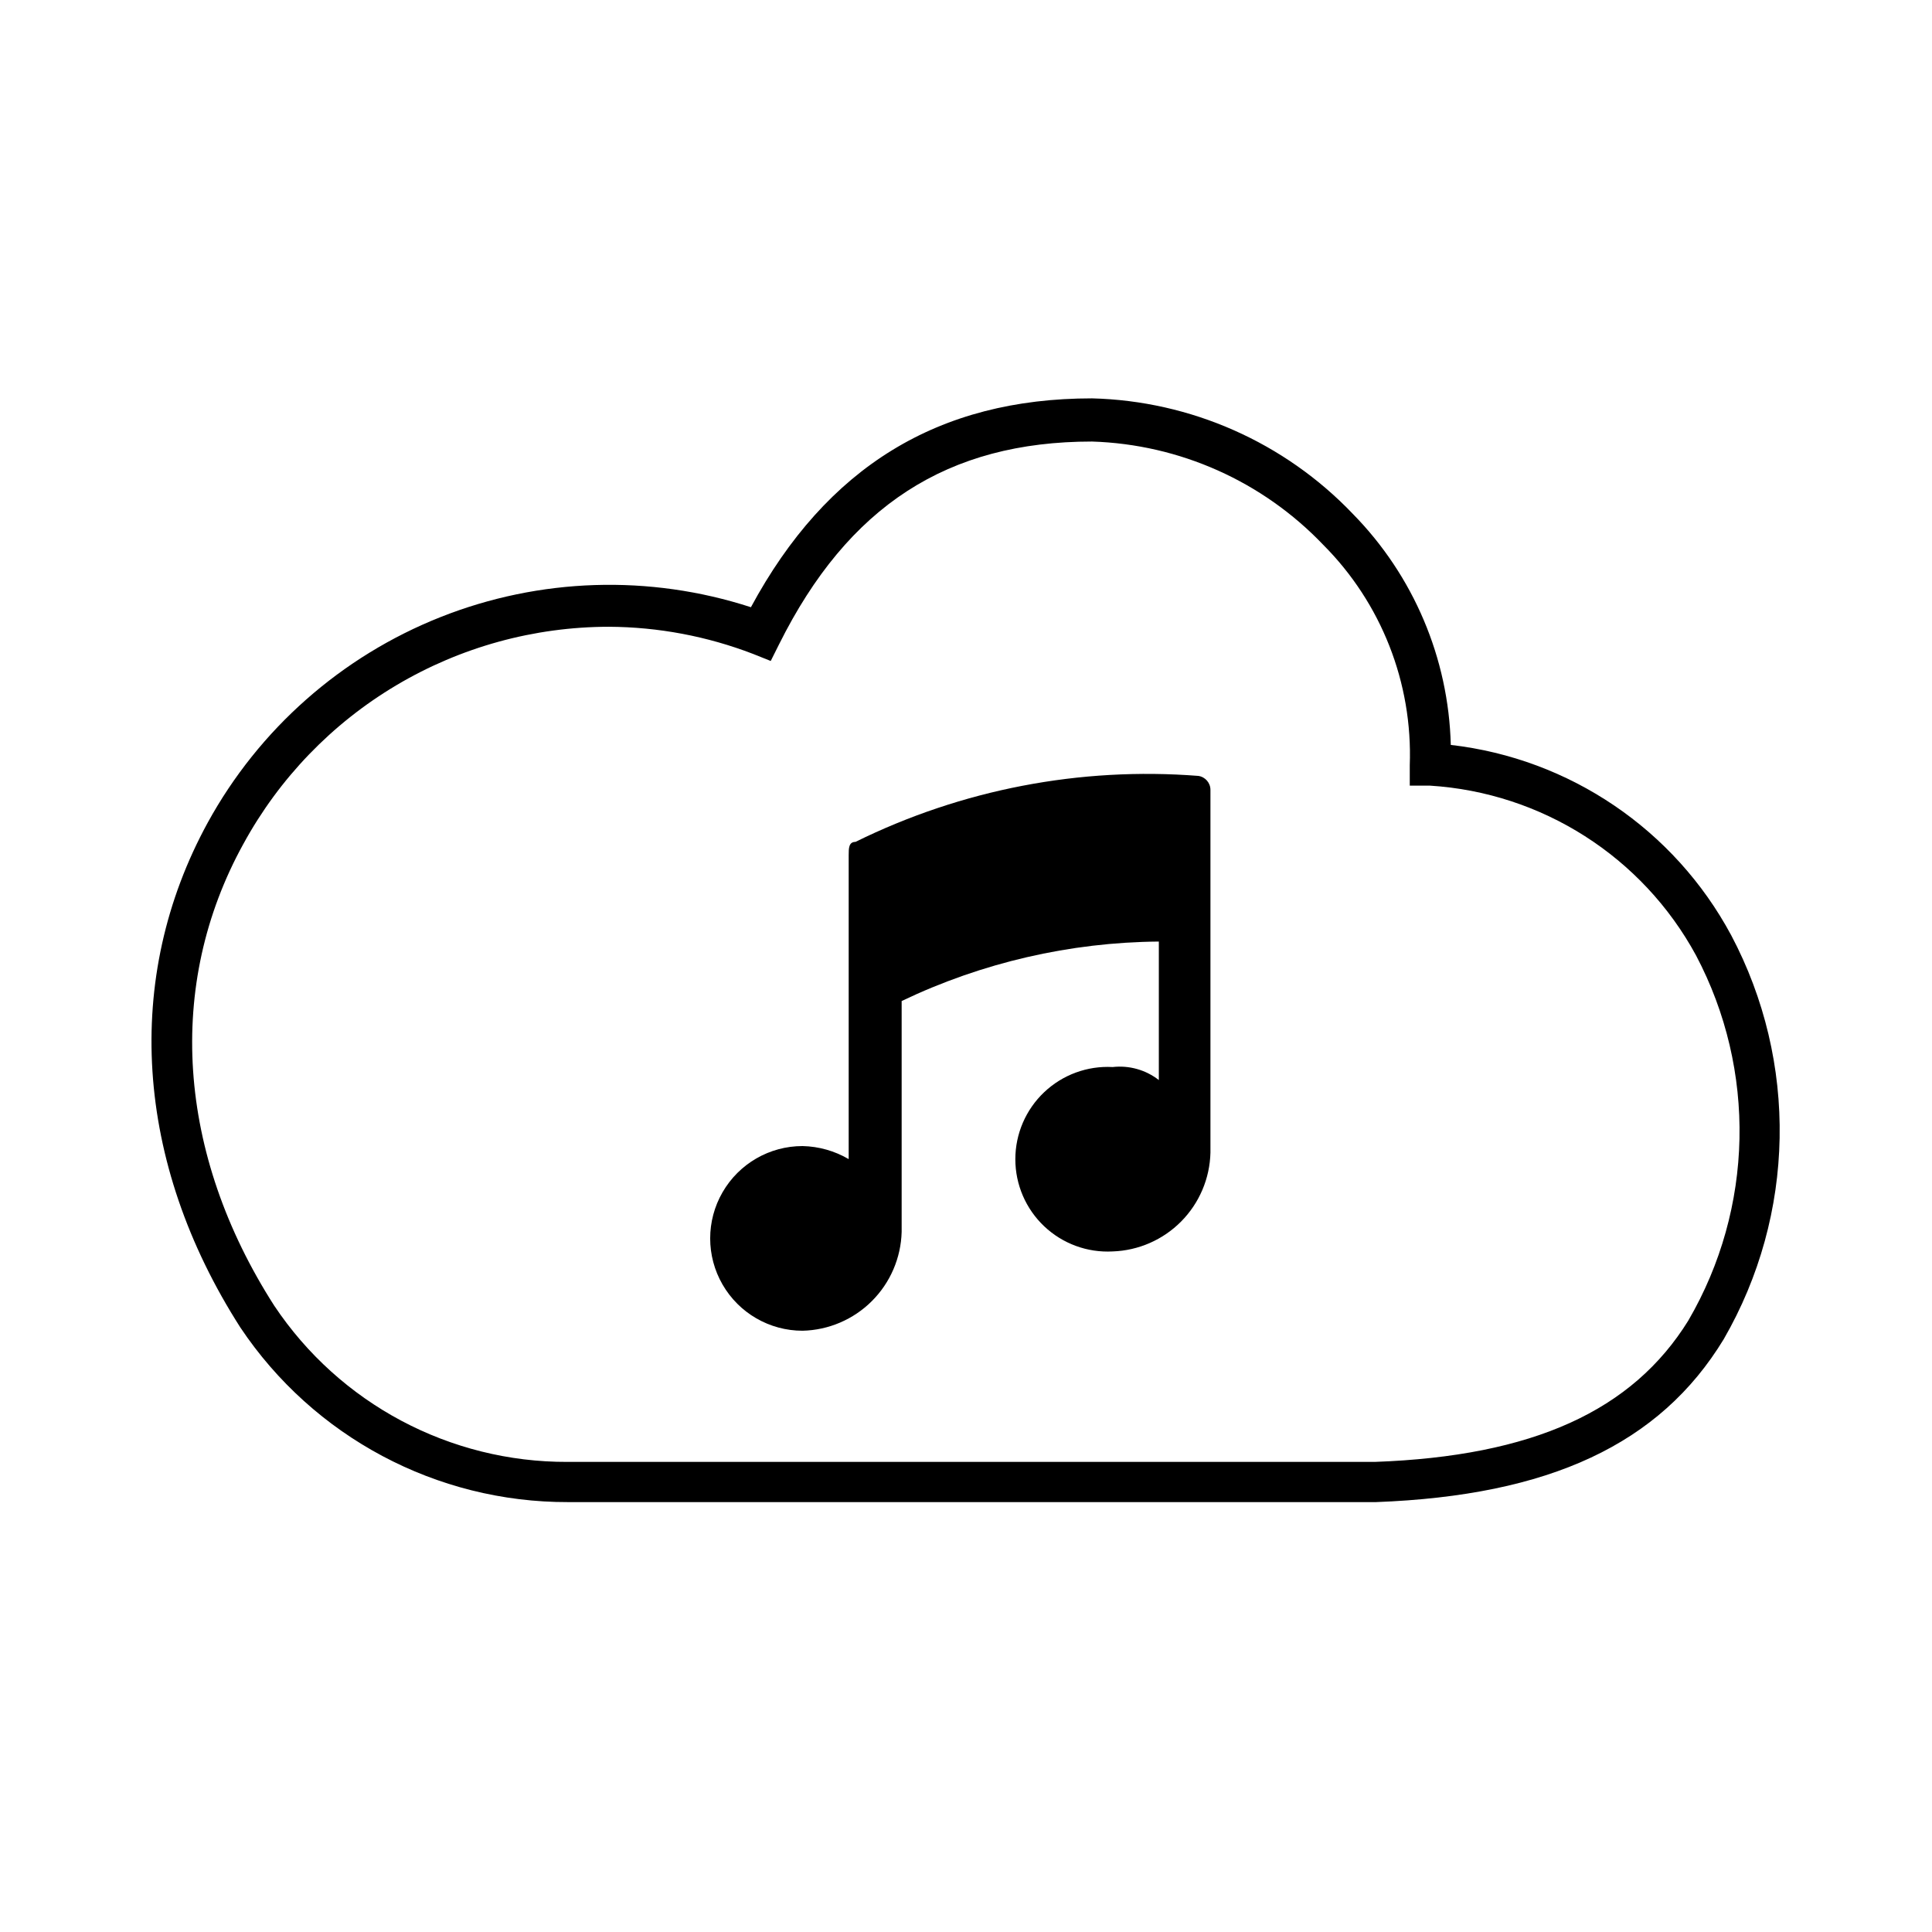
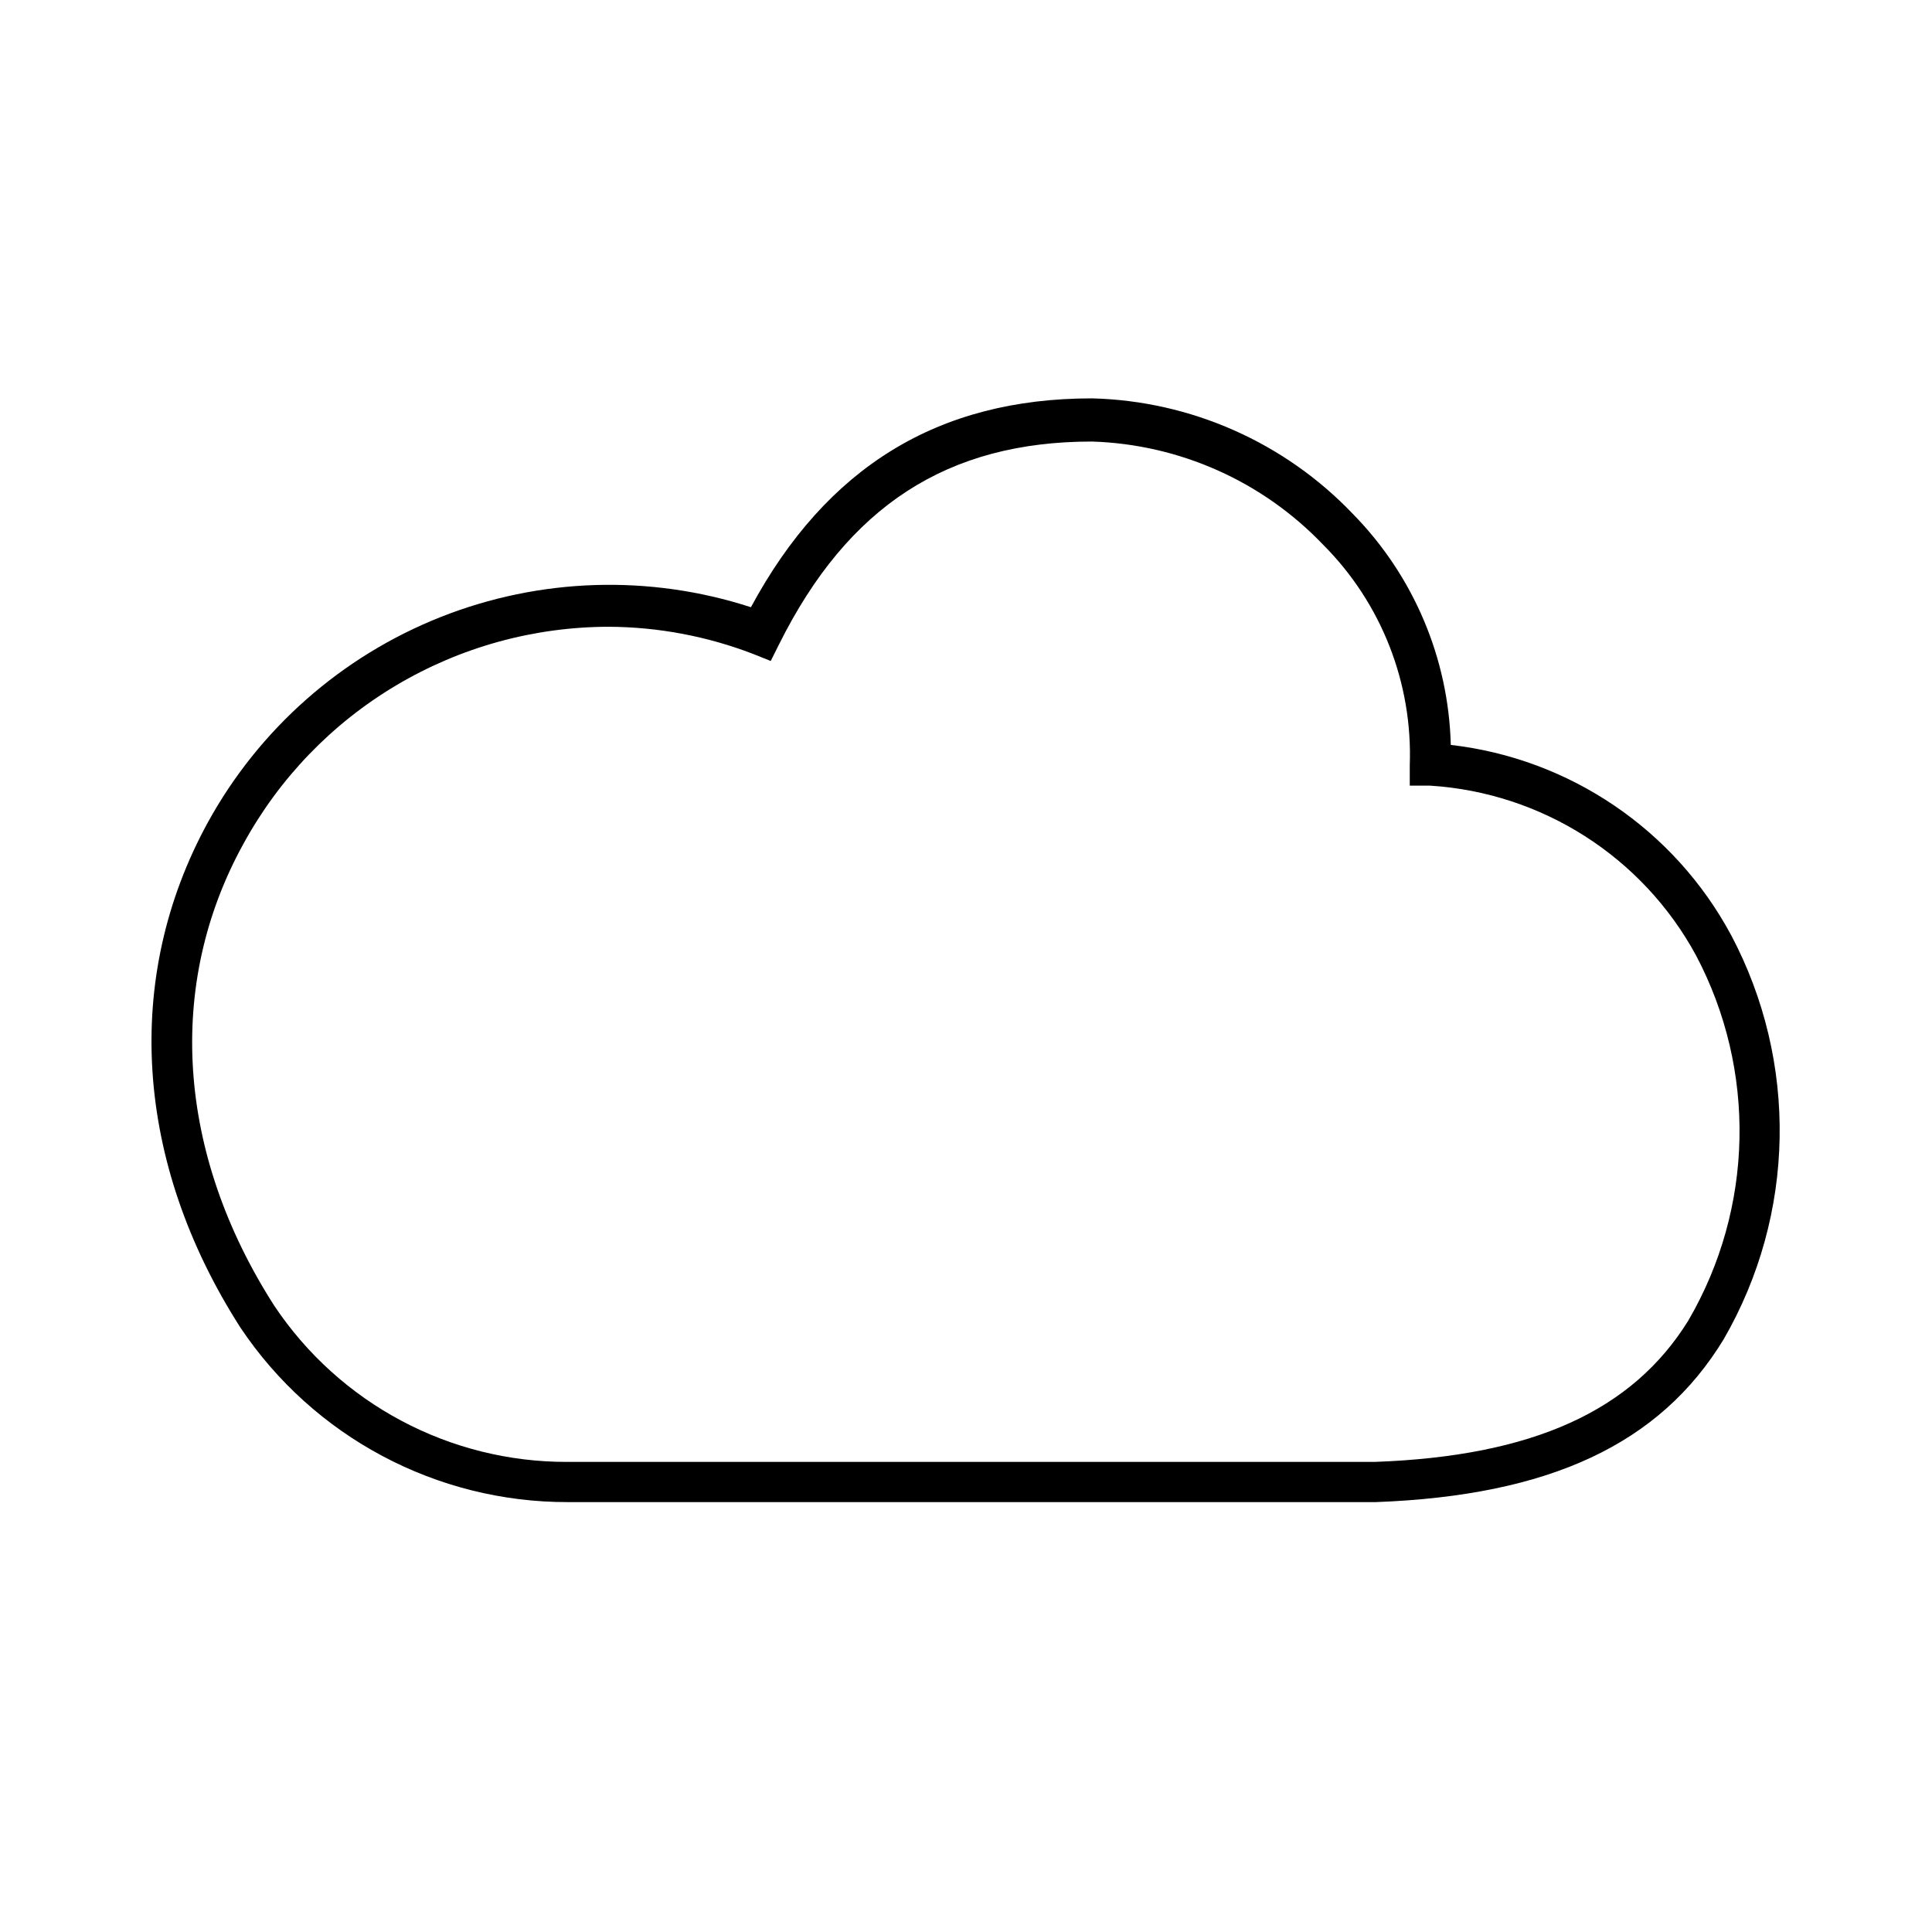
<svg xmlns="http://www.w3.org/2000/svg" fill="#000000" width="800px" height="800px" version="1.1" viewBox="144 144 512 512">
  <g>
    <path d="m602.75 391.79c-15.016-27.941-42.762-46.762-74.277-50.379-0.586-22.973-9.875-44.863-25.98-61.25-18.078-18.934-42.926-29.934-69.094-30.59-40.738 0-70.316 18.137-90.398 55.348-26.887-8.73-55.977-7.805-82.25 2.613-26.277 10.418-48.098 29.68-61.695 54.461-22.527 41.168-19.434 89.965 8.637 133.8 19.379 29 51.992 46.375 86.871 46.281h214.05c45.992-1.727 75.285-15.332 92.195-43.184 19.055-32.98 19.789-73.449 1.945-107.1zm-11.301 102.13c-14.828 23.969-41.242 35.988-83.055 37.496l-213.98 0.004c-31.211 0.113-60.398-15.43-77.73-41.387-25.84-40.305-28.789-85-8.203-122.36v0.004c9.492-17.41 23.496-31.941 40.543-42.07 17.043-10.133 36.504-15.488 56.332-15.508 13.07 0.066 26.02 2.504 38.215 7.195l4.68 1.871 2.231-4.461c18.281-36.633 44.625-53.691 82.914-53.691 23.211 0.73 45.211 10.551 61.25 27.348 15.43 15.449 23.746 36.621 22.957 58.445v5.398h5.324l0.004-0.004c29.688 1.848 56.336 18.844 70.531 44.984 16.07 30.43 15.309 66.996-2.016 96.73z" />
-     <path d="m461.54 349.62c-31.297-2.441-62.676 3.602-90.828 17.488-1.801 0-1.801 1.727-1.801 3.527v80.539c-3.719-2.172-7.93-3.363-12.234-3.457-8.742 0-16.82 4.664-21.191 12.238-4.375 7.57-4.375 16.898 0 24.469 4.371 7.57 12.449 12.234 21.191 12.234 6.902-0.16 13.48-2.973 18.367-7.848 4.891-4.879 7.719-11.445 7.902-18.348v-61.18c21.289-10.18 44.559-15.562 68.156-15.762v36.707c-3.469-2.707-7.859-3.945-12.234-3.453-6.711-0.367-13.273 2.047-18.152 6.668-4.879 4.621-7.644 11.047-7.644 17.766s2.766 13.145 7.644 17.766c4.879 4.621 11.441 7.035 18.152 6.668 6.848-0.234 13.344-3.082 18.16-7.949 4.816-4.871 7.59-11.398 7.75-18.246v-96.086c0.02-1.883-1.371-3.488-3.238-3.742z" />
  </g>
</svg>